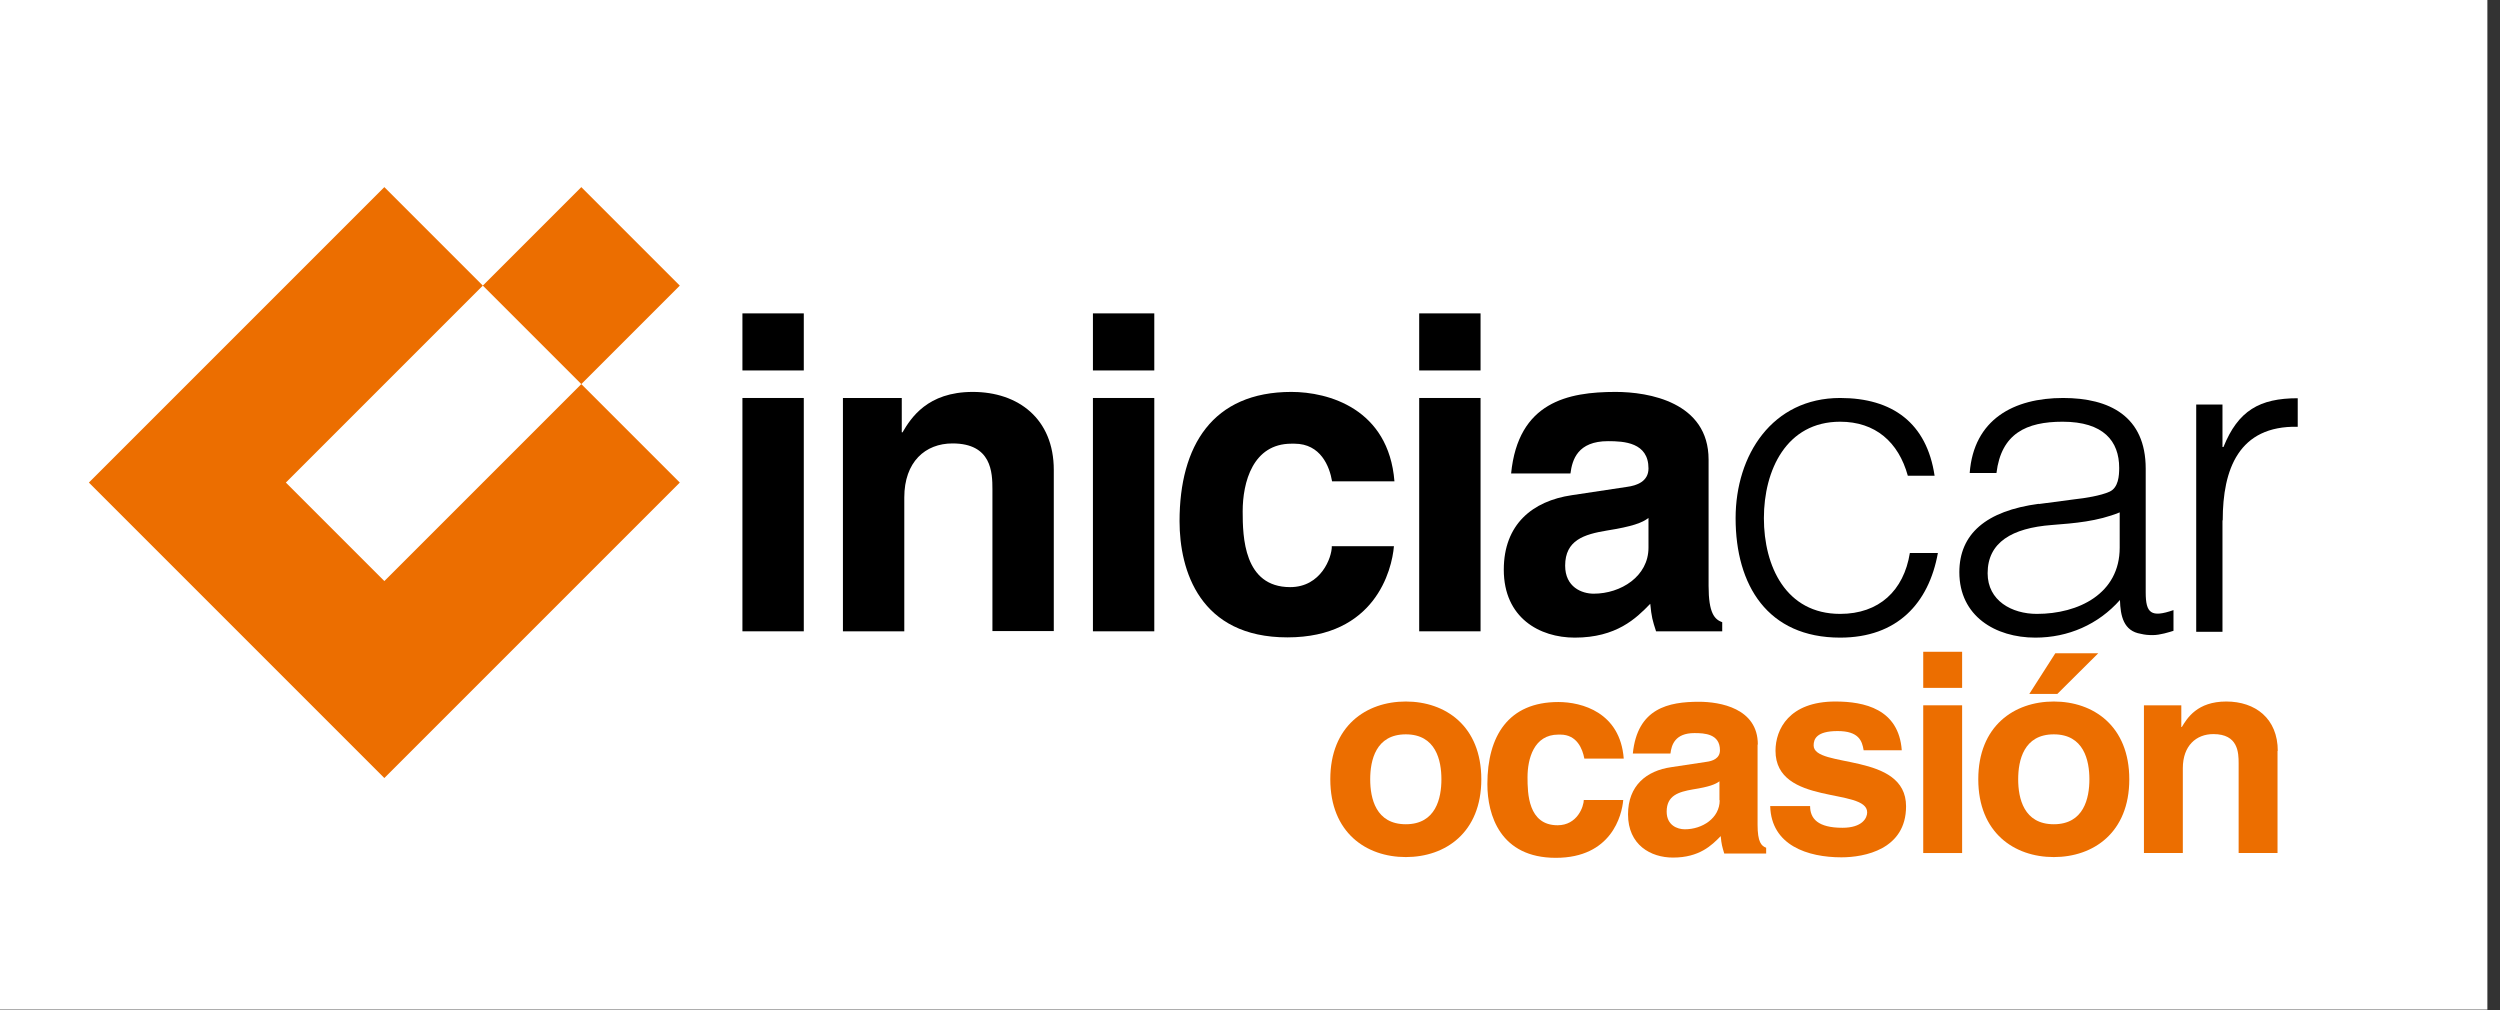
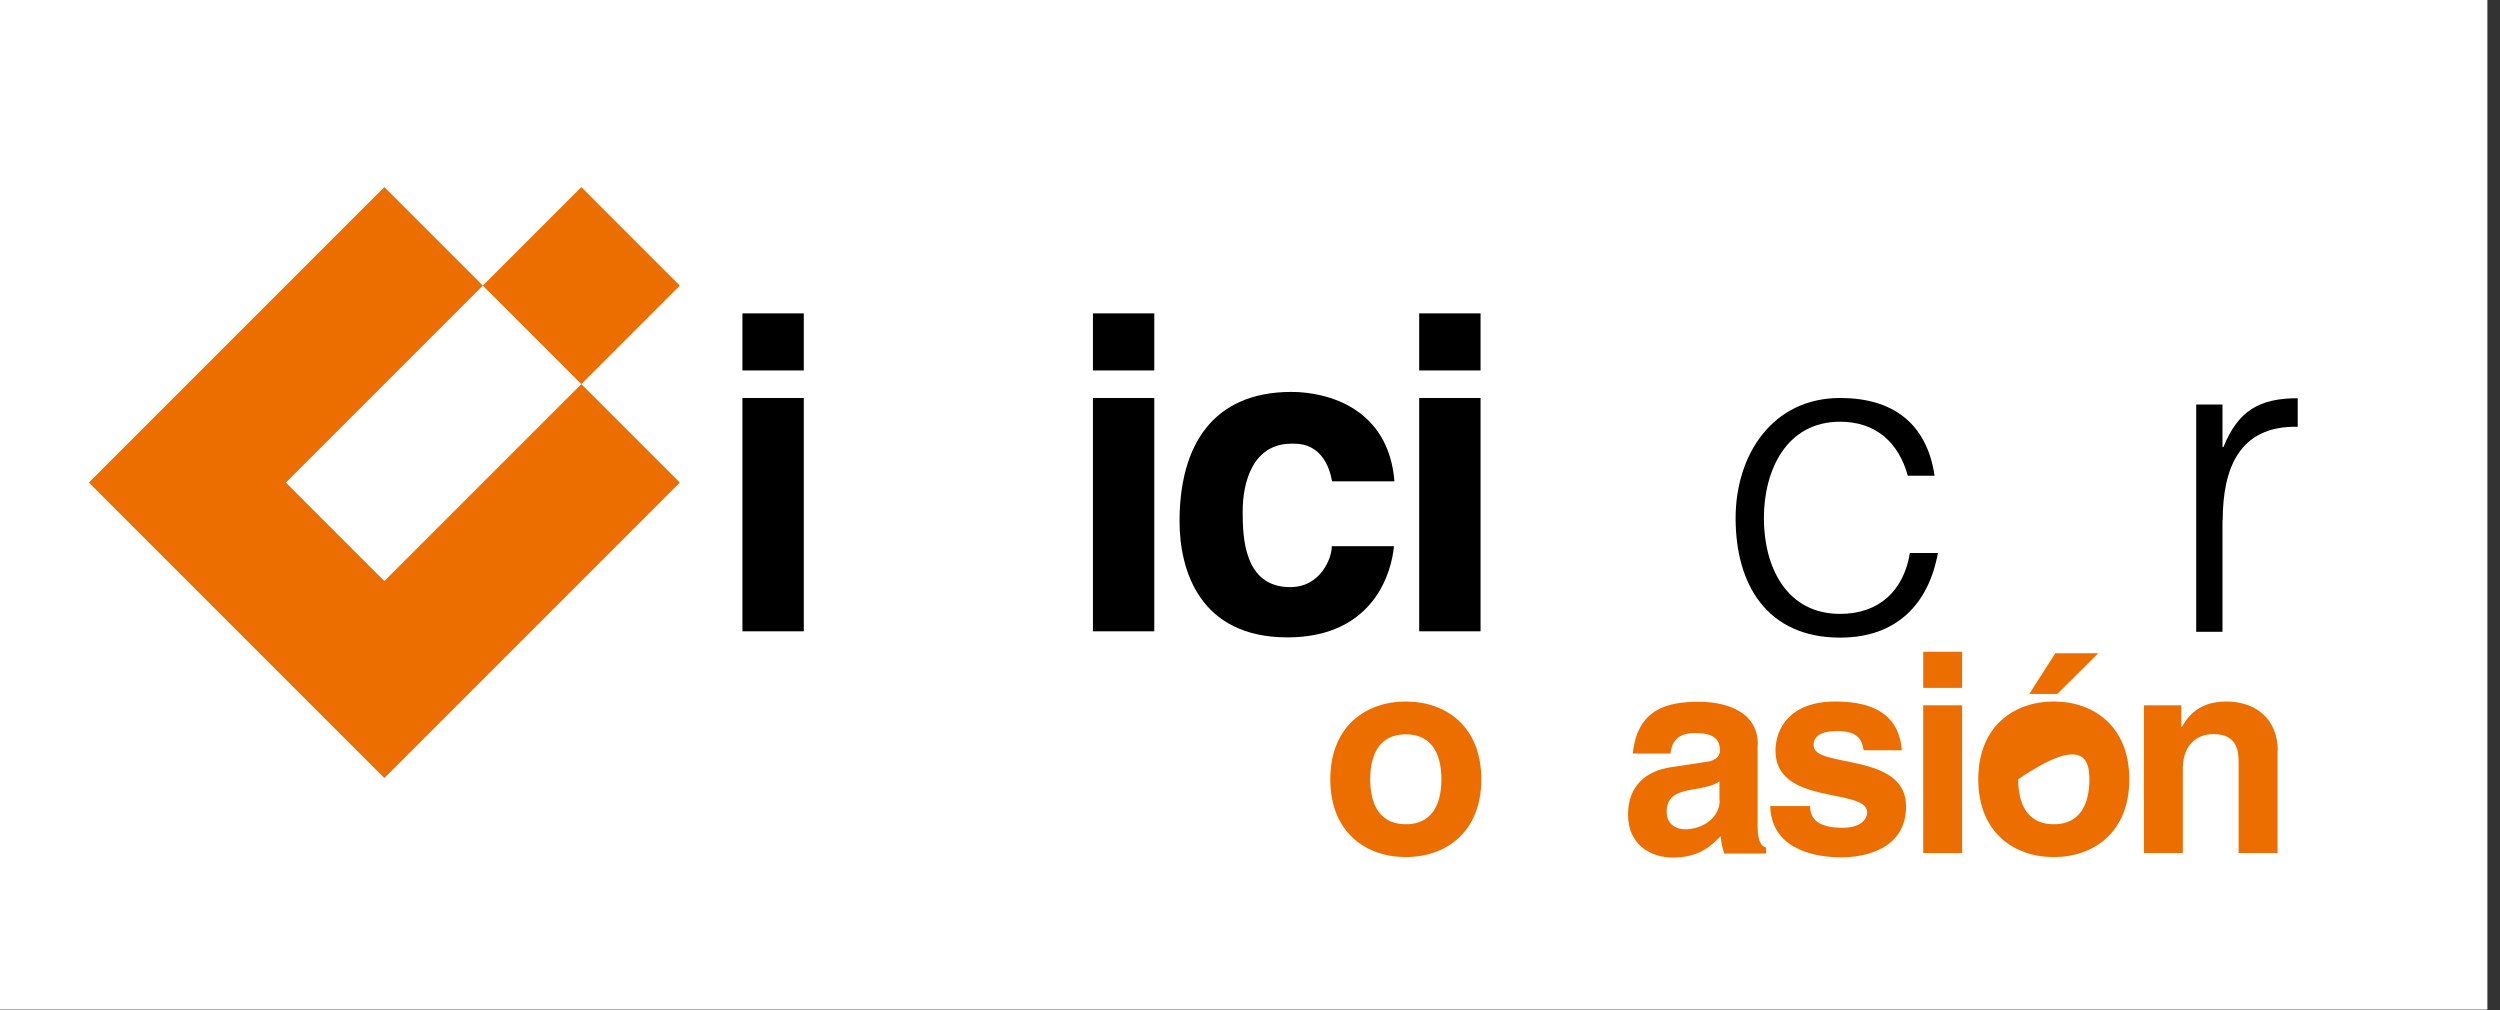
<svg xmlns="http://www.w3.org/2000/svg" width="99" height="40" viewBox="0 0 99 40" fill="none">
  <rect x="0" y="0" width="99" height="40" fill="#333333" stroke="none" />
  <g id="Capa_1" clip-path="url(#clip0_742_6463)">
    <path id="Vector" d="M98.5 0H0V39.98H98.5V0Z" fill="white" />
    <path id="Vector_2" fill-rule="evenodd" clip-rule="evenodd" d="M57.08 30.86C57.08 31.61 56.86 32.64 55.67 32.64C54.48 32.64 54.26 31.61 54.26 30.86C54.26 30.11 54.48 29.08 55.67 29.08C56.86 29.08 57.08 30.11 57.08 30.86ZM58.66 30.86C58.66 28.75 57.24 27.78 55.67 27.78C54.1 27.78 52.68 28.75 52.68 30.86C52.68 32.97 54.1 33.94 55.67 33.94C57.24 33.94 58.66 32.97 58.66 30.86Z" fill="#EC6E00" />
-     <path id="Vector_3" fill-rule="evenodd" clip-rule="evenodd" d="M62.72 31.66C62.72 31.94 62.46 32.68 61.68 32.68C60.51 32.68 60.49 31.41 60.49 30.78C60.49 30.05 60.74 29.09 61.71 29.09H61.79C62.45 29.09 62.67 29.66 62.74 30.04H64.3C64.16 28.21 62.64 27.8 61.71 27.8C59.73 27.8 58.9 29.15 58.9 31.05C58.9 32.28 59.41 33.97 61.61 33.97C63.81 33.97 64.23 32.29 64.28 31.68H62.72V31.66Z" fill="#EC6E00" />
    <path id="Vector_4" fill-rule="evenodd" clip-rule="evenodd" d="M68.1 31.69C68.1 32.4 67.41 32.84 66.72 32.84C66.42 32.84 66 32.68 66 32.14C66 31.5 66.47 31.36 67.04 31.26C67.68 31.16 67.93 31.06 68.09 30.94V31.69H68.1ZM69.61 29.48C69.61 28.04 68.1 27.79 67.28 27.79C66.08 27.79 64.84 28.04 64.66 29.84H66.15C66.19 29.5 66.33 29.03 67.1 29.03C67.5 29.03 68.11 29.06 68.11 29.71C68.11 30.04 67.81 30.14 67.57 30.17L66.18 30.38C65.2 30.52 64.47 31.11 64.47 32.25C64.47 33.46 65.37 33.96 66.25 33.96C67.3 33.96 67.79 33.47 68.14 33.11C68.17 33.44 68.2 33.53 68.28 33.8H69.94V33.57C69.75 33.5 69.6 33.35 69.6 32.66V29.49L69.61 29.48Z" fill="#EC6E00" />
    <path id="Vector_5" fill-rule="evenodd" clip-rule="evenodd" d="M75.31 29.71C75.19 28.07 73.82 27.78 72.68 27.78C70.85 27.78 70.31 28.88 70.31 29.73C70.31 31.92 73.94 31.18 73.94 32.17C73.94 32.39 73.75 32.78 72.96 32.78C71.99 32.78 71.68 32.42 71.68 31.92H70.1C70.14 33.48 71.59 33.95 72.92 33.95C73.83 33.95 75.48 33.64 75.48 31.93C75.48 29.77 71.82 30.44 71.82 29.52C71.82 29.27 71.93 28.95 72.77 28.95C73.61 28.95 73.74 29.34 73.8 29.71H75.31Z" fill="#EC6E00" />
    <path id="Vector_6" fill-rule="evenodd" clip-rule="evenodd" d="M77.7 25.81H76.16V27.24H77.7V25.81ZM76.16 27.93V33.78H77.7V27.93H76.16Z" fill="#EC6E00" />
-     <path id="Vector_7" fill-rule="evenodd" clip-rule="evenodd" d="M83.08 25.87H81.39L80.36 27.48H81.47L83.09 25.87H83.08ZM82.74 30.86C82.74 31.61 82.52 32.64 81.33 32.64C80.14 32.64 79.92 31.61 79.92 30.86C79.92 30.11 80.14 29.08 81.33 29.08C82.52 29.08 82.74 30.11 82.74 30.86ZM84.32 30.86C84.32 28.75 82.9 27.78 81.33 27.78C79.76 27.78 78.34 28.75 78.34 30.86C78.34 32.97 79.76 33.94 81.33 33.94C82.9 33.94 84.32 32.97 84.32 30.86Z" fill="#EC6E00" />
+     <path id="Vector_7" fill-rule="evenodd" clip-rule="evenodd" d="M83.08 25.87H81.39L80.36 27.48H81.47L83.09 25.87H83.08ZM82.74 30.86C82.74 31.61 82.52 32.64 81.33 32.64C80.14 32.64 79.92 31.61 79.92 30.86C82.52 29.08 82.74 30.11 82.74 30.86ZM84.32 30.86C84.32 28.75 82.9 27.78 81.33 27.78C79.76 27.78 78.34 28.75 78.34 30.86C78.34 32.97 79.76 33.94 81.33 33.94C82.9 33.94 84.32 32.97 84.32 30.86Z" fill="#EC6E00" />
    <path id="Vector_8" fill-rule="evenodd" clip-rule="evenodd" d="M90.2 29.74C90.2 28.45 89.31 27.78 88.16 27.78C87.01 27.78 86.61 28.44 86.4 28.79H86.38V27.93H84.9V33.78H86.44V30.42C86.44 29.53 86.97 29.07 87.65 29.07C88.63 29.07 88.65 29.8 88.65 30.23V33.78H90.19V29.73L90.2 29.74Z" fill="#EC6E00" />
    <path id="Vector_9" d="M3.52 19.11L15.22 7.41L19.12 11.31L23.02 7.41L26.92 11.31L23.02 15.21L26.92 19.11L15.22 30.81L3.52 19.11ZM19.12 11.31L11.32 19.11L15.22 23.01L23.02 15.21L19.12 11.31Z" fill="#EC6E00" />
    <path id="Vector_10" fill-rule="evenodd" clip-rule="evenodd" d="M31.83 12.41H29.4V14.67H31.83V12.41ZM29.4 15.76V25H31.83V15.76H29.4Z" fill="black" />
-     <path id="Vector_11" fill-rule="evenodd" clip-rule="evenodd" d="M41.73 18.61C41.73 16.58 40.32 15.52 38.52 15.52C36.72 15.52 36.07 16.56 35.74 17.12H35.71V15.76H33.38V25H35.81V19.7C35.81 18.29 36.64 17.56 37.72 17.56C39.27 17.56 39.3 18.71 39.3 19.38V24.99H41.73V18.6V18.61Z" fill="black" />
    <path id="Vector_12" fill-rule="evenodd" clip-rule="evenodd" d="M45.71 12.41H43.28V14.67H45.71V12.41ZM43.28 15.76V25H45.71V15.76H43.28Z" fill="black" />
    <path id="Vector_13" fill-rule="evenodd" clip-rule="evenodd" d="M52.74 21.64C52.74 22.07 52.32 23.25 51.09 23.25C49.25 23.25 49.21 21.25 49.21 20.25C49.21 19.1 49.61 17.57 51.14 17.57H51.26C52.3 17.57 52.65 18.47 52.75 19.06H55.22C54.99 16.18 52.6 15.52 51.14 15.52C48.01 15.52 46.71 17.66 46.71 20.64C46.71 22.59 47.51 25.24 50.98 25.24C54.45 25.24 55.12 22.58 55.2 21.63H52.73L52.74 21.64Z" fill="black" />
    <path id="Vector_14" fill-rule="evenodd" clip-rule="evenodd" d="M58.63 12.41H56.2V14.67H58.63V12.41ZM56.2 15.76V25H58.63V15.76H56.2Z" fill="black" />
-     <path id="Vector_15" fill-rule="evenodd" clip-rule="evenodd" d="M65.28 21.69C65.28 22.82 64.19 23.51 63.11 23.51C62.64 23.51 61.98 23.25 61.98 22.4C61.98 21.39 62.73 21.16 63.63 21.01C64.64 20.85 65.04 20.7 65.28 20.51V21.69ZM67.66 18.2C67.66 15.92 65.28 15.52 63.98 15.52C62.09 15.52 60.12 15.92 59.84 18.75H62.19C62.26 18.21 62.47 17.47 63.68 17.47C64.31 17.47 65.28 17.52 65.28 18.55C65.28 19.07 64.81 19.23 64.43 19.28L62.24 19.61C60.69 19.84 59.55 20.76 59.55 22.56C59.55 24.47 60.97 25.25 62.36 25.25C64.01 25.25 64.79 24.49 65.35 23.91C65.4 24.43 65.44 24.57 65.58 25H68.2V24.64C67.9 24.53 67.66 24.29 67.66 23.2V18.2Z" fill="black" />
    <path id="Vector_16" fill-rule="evenodd" clip-rule="evenodd" d="M76.61 18.84C76.3 16.75 74.94 15.76 72.87 15.76C70.18 15.76 68.73 18.02 68.73 20.52C68.73 23.18 70 25.25 72.87 25.25C75.13 25.25 76.38 23.89 76.74 21.9H75.63C75.39 23.39 74.41 24.31 72.87 24.31C70.72 24.31 69.85 22.42 69.85 20.52C69.85 18.62 70.74 16.7 72.87 16.7C74.26 16.7 75.18 17.5 75.55 18.84H76.61Z" fill="black" />
-     <path id="Vector_17" fill-rule="evenodd" clip-rule="evenodd" d="M80.74 19.95C78.64 20.23 77.59 21.15 77.59 22.66C77.59 24.4 79.02 25.25 80.6 25.25C81.9 25.25 83.09 24.73 83.95 23.76C83.97 24.39 84.09 24.99 84.78 25.1C84.94 25.14 85.08 25.15 85.25 25.15C85.54 25.15 85.91 25.03 86.07 24.98V24.16C85.18 24.47 84.97 24.28 84.97 23.46V18.56C84.97 16.48 83.53 15.76 81.7 15.76C79.74 15.76 78.16 16.61 78 18.73H79.06C79.25 17.17 80.24 16.7 81.68 16.7C83.3 16.7 83.92 17.47 83.92 18.53C83.92 18.84 83.89 19.31 83.54 19.47C83.19 19.63 82.55 19.73 82.17 19.77L80.73 19.96L80.74 19.95ZM83.94 21.69C83.94 23.51 82.31 24.31 80.66 24.31C79.67 24.31 78.71 23.79 78.71 22.7C78.71 21.48 79.67 20.91 81.25 20.79C82.15 20.72 83.06 20.65 83.94 20.29V21.7V21.69Z" fill="black" />
    <path id="Vector_18" fill-rule="evenodd" clip-rule="evenodd" d="M88.02 20.6C88.02 18.59 88.65 16.85 90.99 16.9V15.77C89.48 15.77 88.63 16.26 88.05 17.7H88.01V16.02H86.97V25.02H88.01V20.61L88.02 20.6Z" fill="black" />
  </g>
  <defs>
    <clipPath id="clip0_742_6463">
      <rect width="98.5" height="39.98" fill="white" />
    </clipPath>
  </defs>
</svg>